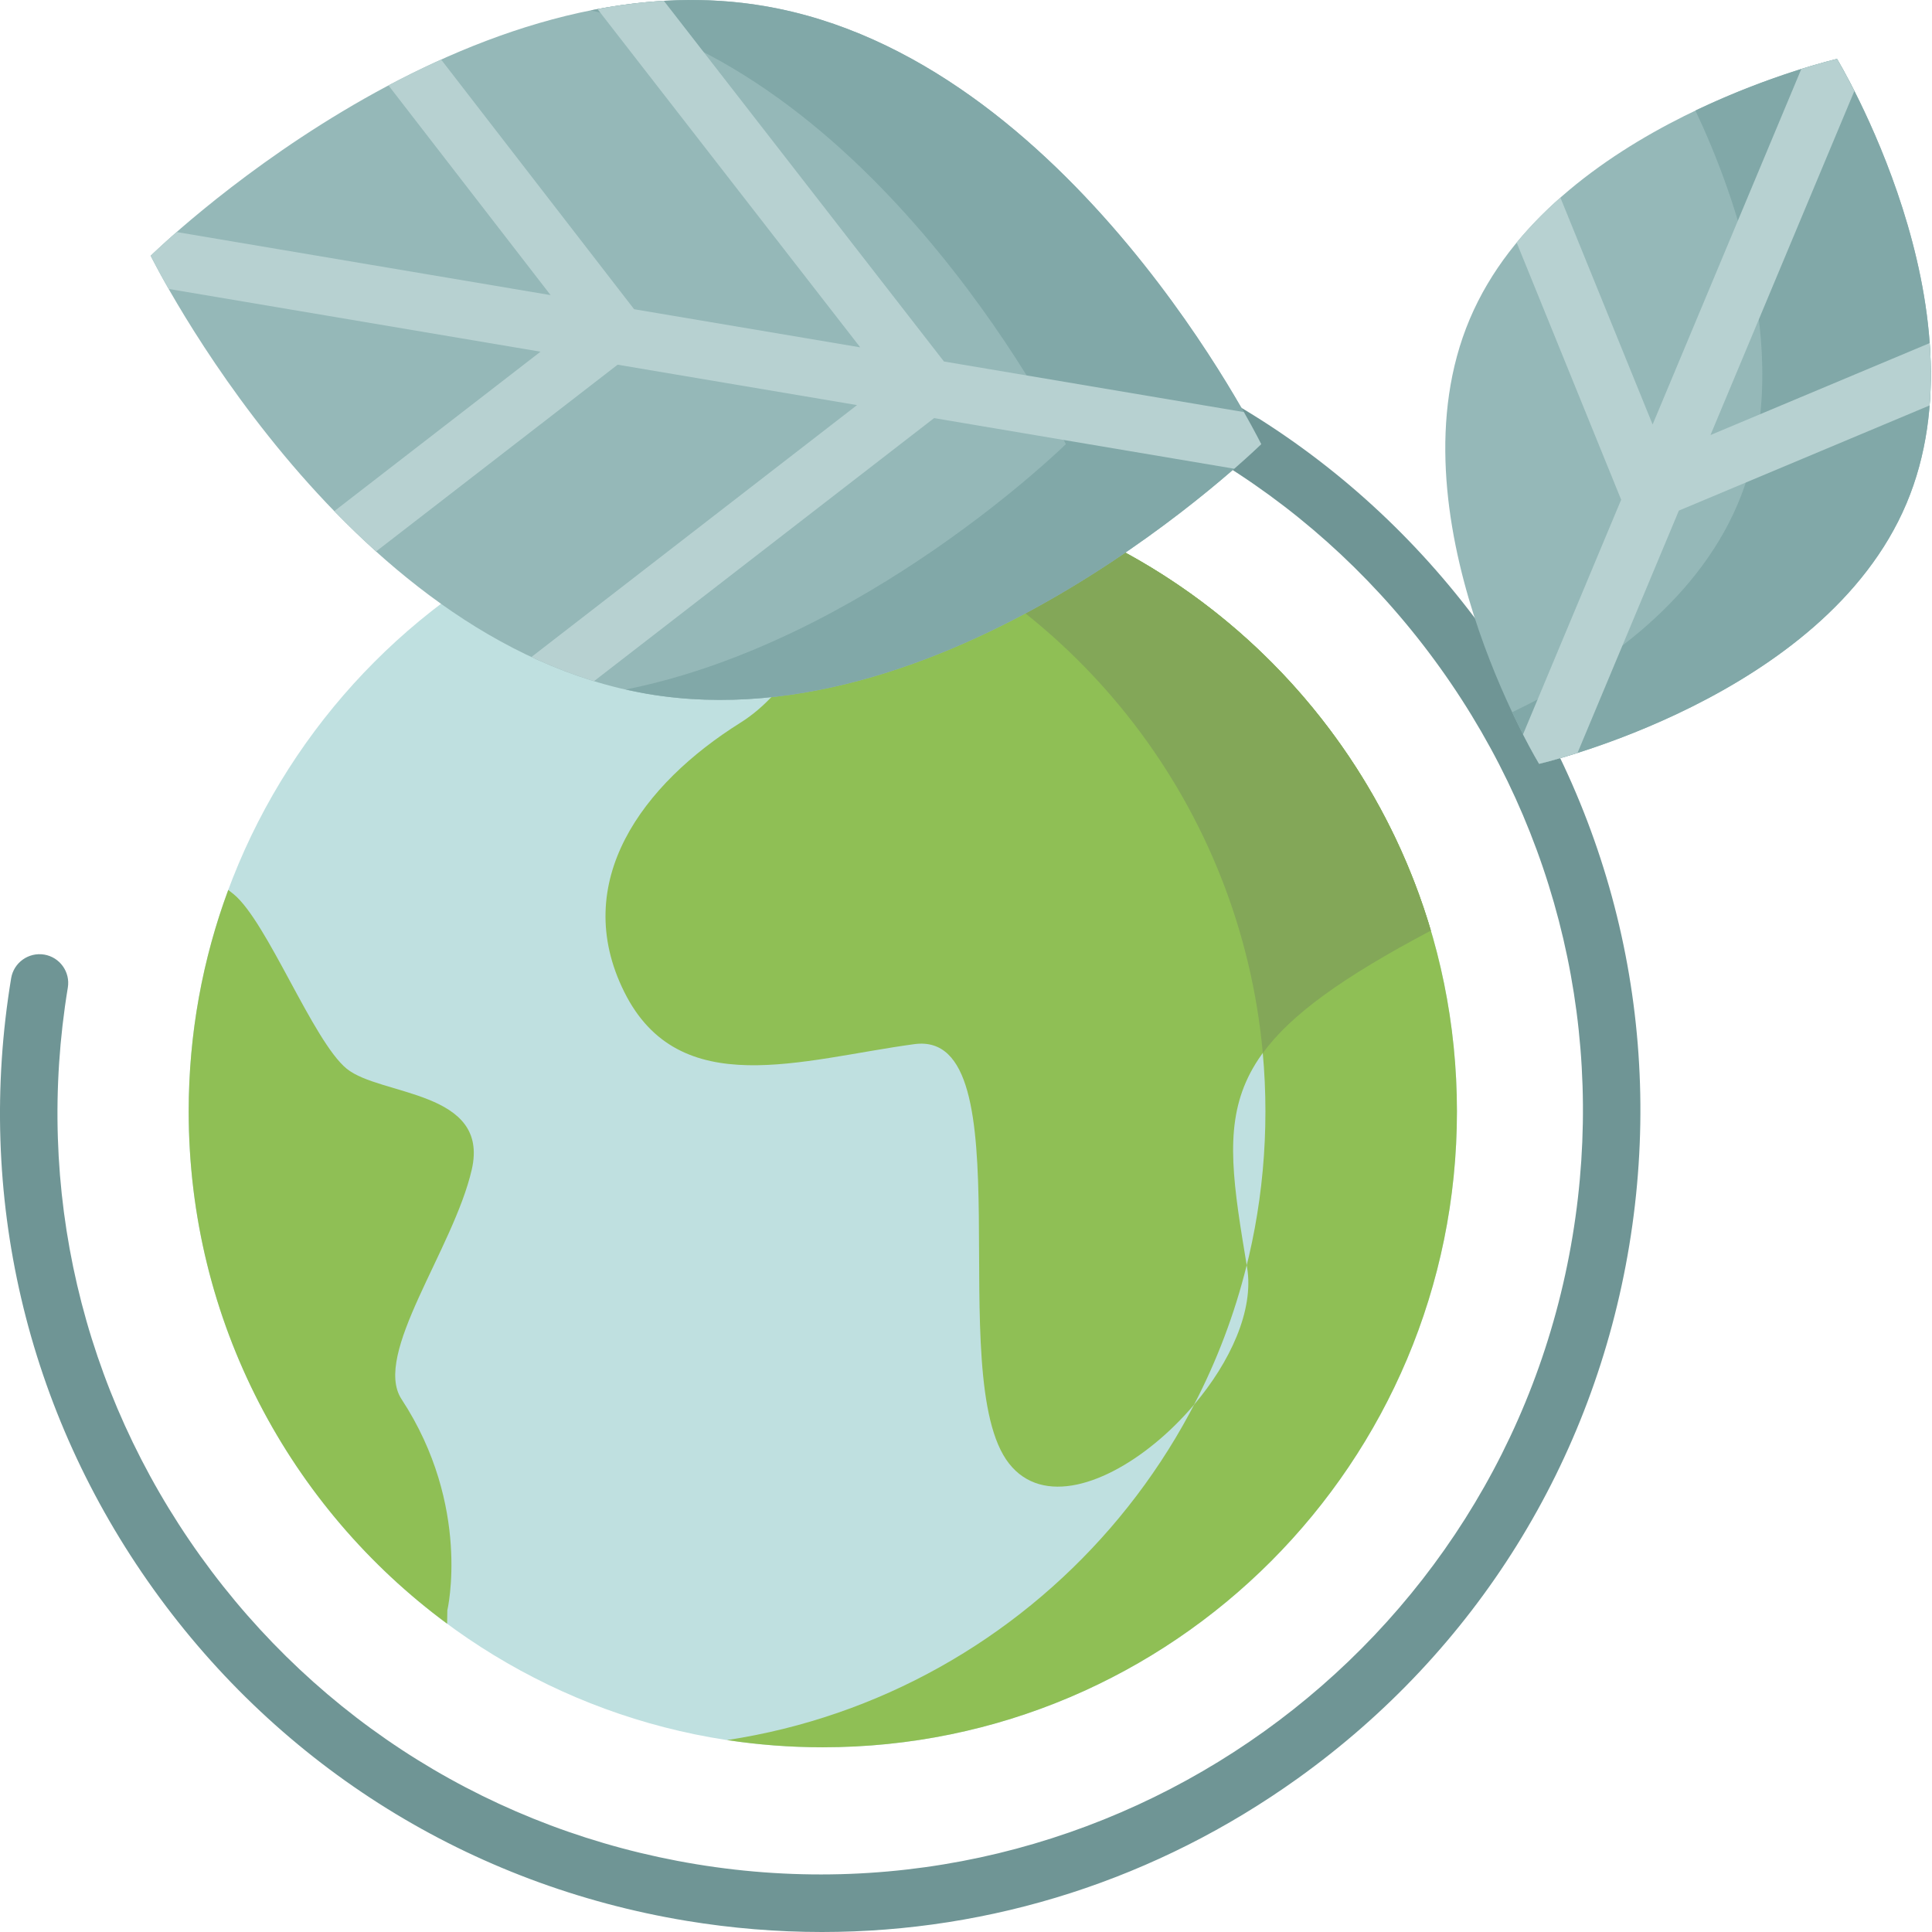
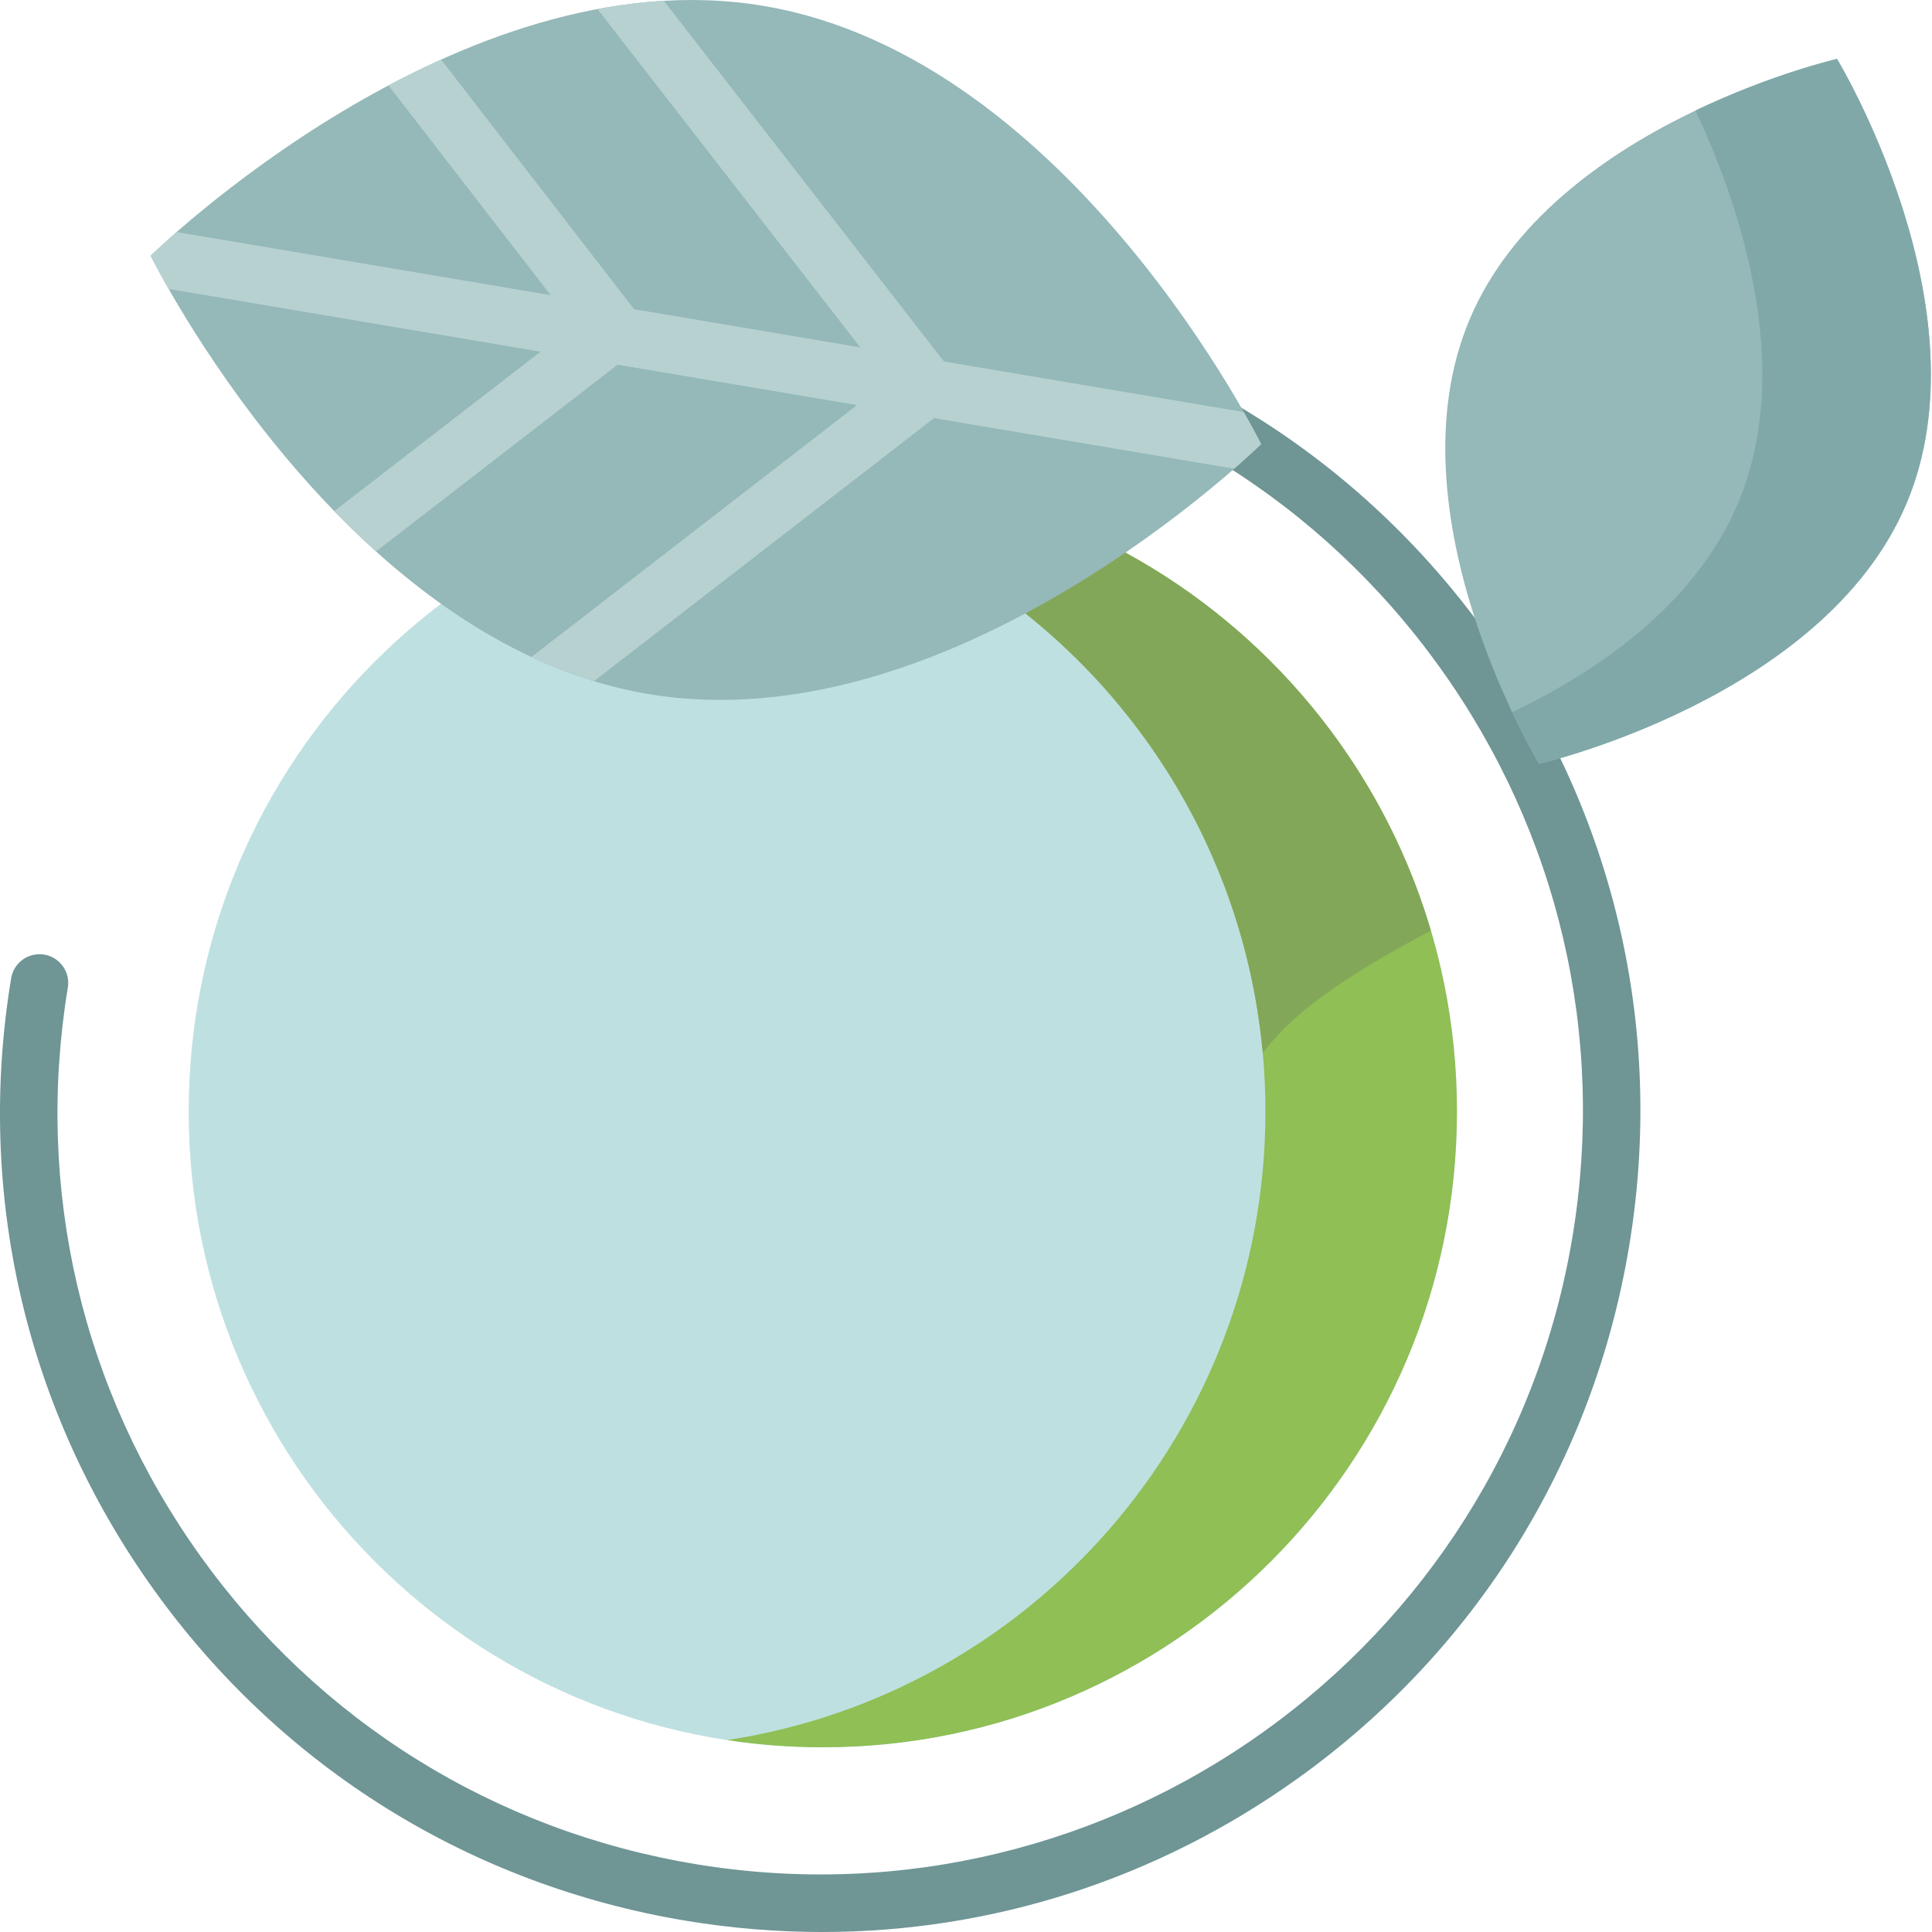
<svg xmlns="http://www.w3.org/2000/svg" fill="none" viewBox="0 0 56 56" height="56" width="56">
  <g clip-path="url(#clip0_406_61763)">
    <path fill="#BFE0E0" d="M42.23 32.217C42.23 22.039 34.001 13.788 23.849 13.788C13.698 13.788 5.469 22.039 5.469 32.217C5.469 42.395 13.698 50.646 23.849 50.646C34.001 50.646 42.23 42.395 42.23 32.217Z" />
    <path fill="#8FBF55" d="M23.85 13.788C22.906 13.788 21.979 13.859 21.074 13.996C29.908 15.338 36.679 22.985 36.679 32.217C36.679 41.449 29.908 49.096 21.074 50.437C21.979 50.575 22.906 50.646 23.85 50.646C34.001 50.646 42.23 42.395 42.23 32.217C42.23 22.039 34.001 13.788 23.85 13.788Z" />
-     <path fill="#8FBF55" d="M21.459 20.95C18.628 22.724 16.504 25.563 18.097 28.757C19.69 31.951 23.229 30.709 26.503 30.265C29.777 29.822 27.299 39.935 29.246 42.419C31.192 44.904 36.678 39.935 36.148 36.741C35.362 32.013 35.086 30.354 41.457 26.983L41.474 26.976C39.327 19.705 32.826 14.31 25 13.825L24.999 13.853C24.999 13.853 24.291 19.176 21.459 20.95Z" />
    <path fill="#5E7777" d="M35.365 17.854C35.367 17.855 35.368 17.857 35.37 17.858C35.368 17.857 35.367 17.856 35.365 17.854Z" />
-     <path fill="#8FBF55" d="M11.639 40.556C10.788 39.26 13.143 36.209 13.674 33.903C14.205 31.596 11.019 31.773 10.046 30.975C9.073 30.176 7.745 26.717 6.772 25.918L6.616 25.795C5.875 27.795 5.469 29.959 5.469 32.217C5.469 38.309 8.417 43.709 12.96 47.064L12.966 46.678C12.966 46.678 13.674 43.662 11.639 40.556Z" />
-     <path fill="#BFE0E0" d="M36.148 36.741C36.144 36.718 36.14 36.696 36.136 36.673C35.785 38.093 35.269 39.449 34.609 40.718C35.655 39.484 36.353 37.98 36.148 36.741Z" />
    <path fill="#83A758" d="M25.001 13.825L25 13.853C25 13.853 24.941 14.297 24.789 14.971C31.235 17.41 35.953 23.377 36.603 30.524C37.415 29.413 38.901 28.336 41.458 26.983L41.475 26.976C39.328 19.705 32.828 14.31 25.001 13.825Z" />
    <path fill="#6F9595" d="M23.825 56C22.523 56 21.212 55.893 19.901 55.677C13.637 54.642 8.151 51.231 4.453 46.07C0.755 40.91 -0.711 34.618 0.323 28.355C0.398 27.901 0.828 27.595 1.281 27.669C1.734 27.744 2.041 28.173 1.966 28.626C1.005 34.451 2.368 40.302 5.807 45.101C9.246 49.899 14.347 53.072 20.173 54.034C32.199 56.021 43.596 47.853 45.582 35.829C46.544 30.004 45.18 24.154 41.741 19.355C38.303 14.556 33.201 11.384 27.376 10.421C26.922 10.347 26.615 9.918 26.69 9.464C26.765 9.011 27.194 8.704 27.647 8.779C33.911 9.813 39.397 13.225 43.095 18.385C46.792 23.545 48.259 29.837 47.225 36.1C46.191 42.364 42.779 47.849 37.618 51.547C33.536 54.471 28.748 56 23.825 56Z" />
    <path fill="#95B8B8" d="M18.77 20.113C9.881 18.604 4.367 7.413 4.367 7.413C4.367 7.413 13.265 -1.333 22.153 0.175C31.041 1.682 36.556 12.874 36.556 12.874C36.556 12.874 27.658 21.62 18.77 20.113Z" />
-     <path fill="#81A8A8" d="M22.153 0.175C20.456 -0.113 18.759 -0.027 17.123 0.301C25.64 2.214 30.894 12.874 30.894 12.874C30.894 12.874 25.07 18.598 18.138 19.986C18.347 20.033 18.557 20.076 18.77 20.113C27.659 21.62 36.556 12.874 36.556 12.874C36.556 12.874 31.042 1.682 22.153 0.175Z" />
    <path fill="#B7D1D1" d="M36.053 11.944L27.361 10.478L19.241 0.023C18.594 0.061 17.952 0.144 17.319 0.263L24.934 10.068L18.38 8.963L12.787 1.727C12.262 1.964 11.752 2.215 11.26 2.475L15.959 8.554L5.121 6.726C4.634 7.151 4.367 7.413 4.367 7.413C4.367 7.413 4.546 7.775 4.888 8.375L15.667 10.194L9.689 14.816C10.074 15.213 10.478 15.604 10.9 15.985L17.902 10.571L24.841 11.742L15.404 19.043C15.99 19.316 16.595 19.553 17.219 19.743L27.075 12.119L35.773 13.586C36.277 13.146 36.556 12.874 36.556 12.874C36.556 12.874 36.383 12.525 36.053 11.944Z" />
    <path fill="#95B8B8" d="M42.601 9.25C44.986 3.607 53.248 1.708 53.248 1.708C53.248 1.708 57.643 8.956 55.259 14.598C52.875 20.24 44.613 22.14 44.613 22.14C44.613 22.14 40.217 14.892 42.601 9.25Z" />
    <path fill="#81A8A8" d="M53.246 1.708C53.246 1.708 51.368 2.14 49.143 3.204C50.285 5.621 52.093 10.527 50.373 14.598C49.126 17.55 46.27 19.477 43.83 20.644C44.271 21.577 44.612 22.14 44.612 22.14C44.612 22.14 52.874 20.24 55.258 14.598C57.642 8.956 53.246 1.708 53.246 1.708Z" />
-     <path fill="#B7D1D1" d="M55.932 9.945L49.579 12.61L53.75 2.637C53.452 2.048 53.245 1.708 53.245 1.708C53.245 1.708 52.852 1.798 52.213 1.998L47.902 12.304L45.229 5.727C44.776 6.126 44.348 6.56 43.961 7.031L46.99 14.484L44.145 21.287C44.422 21.829 44.611 22.14 44.611 22.14C44.611 22.14 45.038 22.042 45.725 21.824L48.663 14.8L55.93 11.752C55.978 11.148 55.975 10.543 55.932 9.945Z" />
  </g>
  <defs>
    <clipPath id="clip0_406_61763">
      <rect fill="white" height="56" width="56" />
    </clipPath>
  </defs>
</svg>